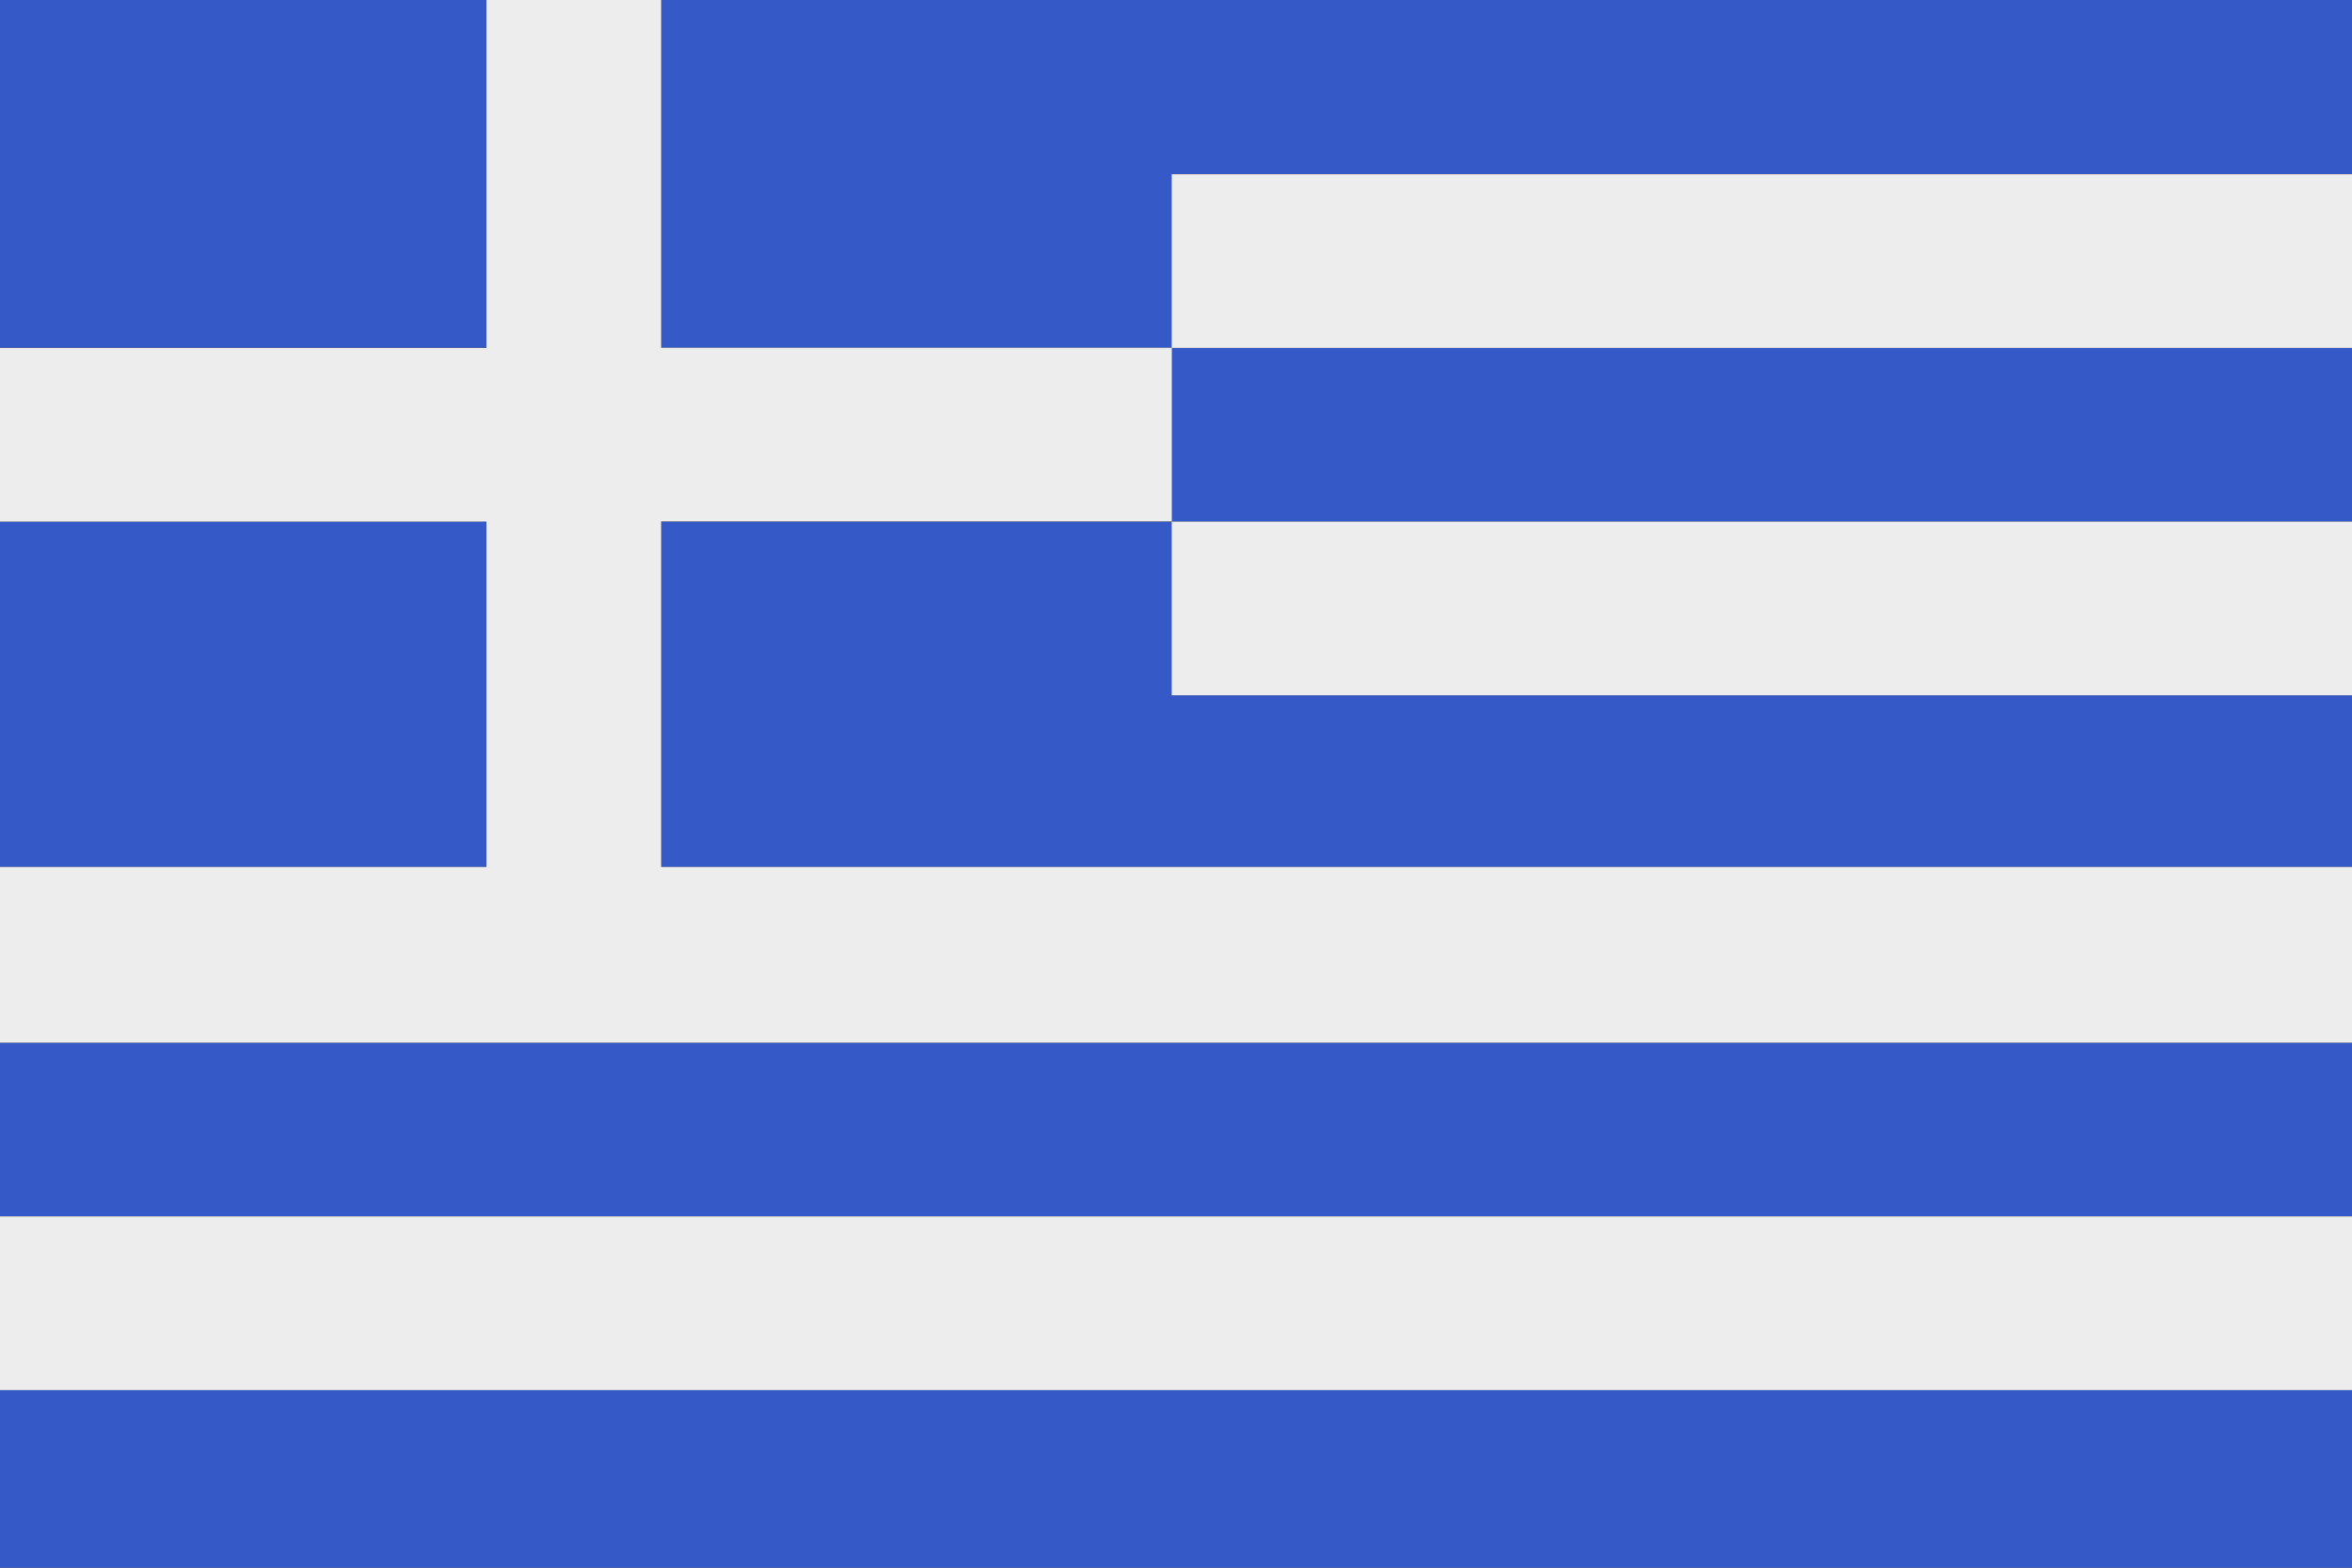
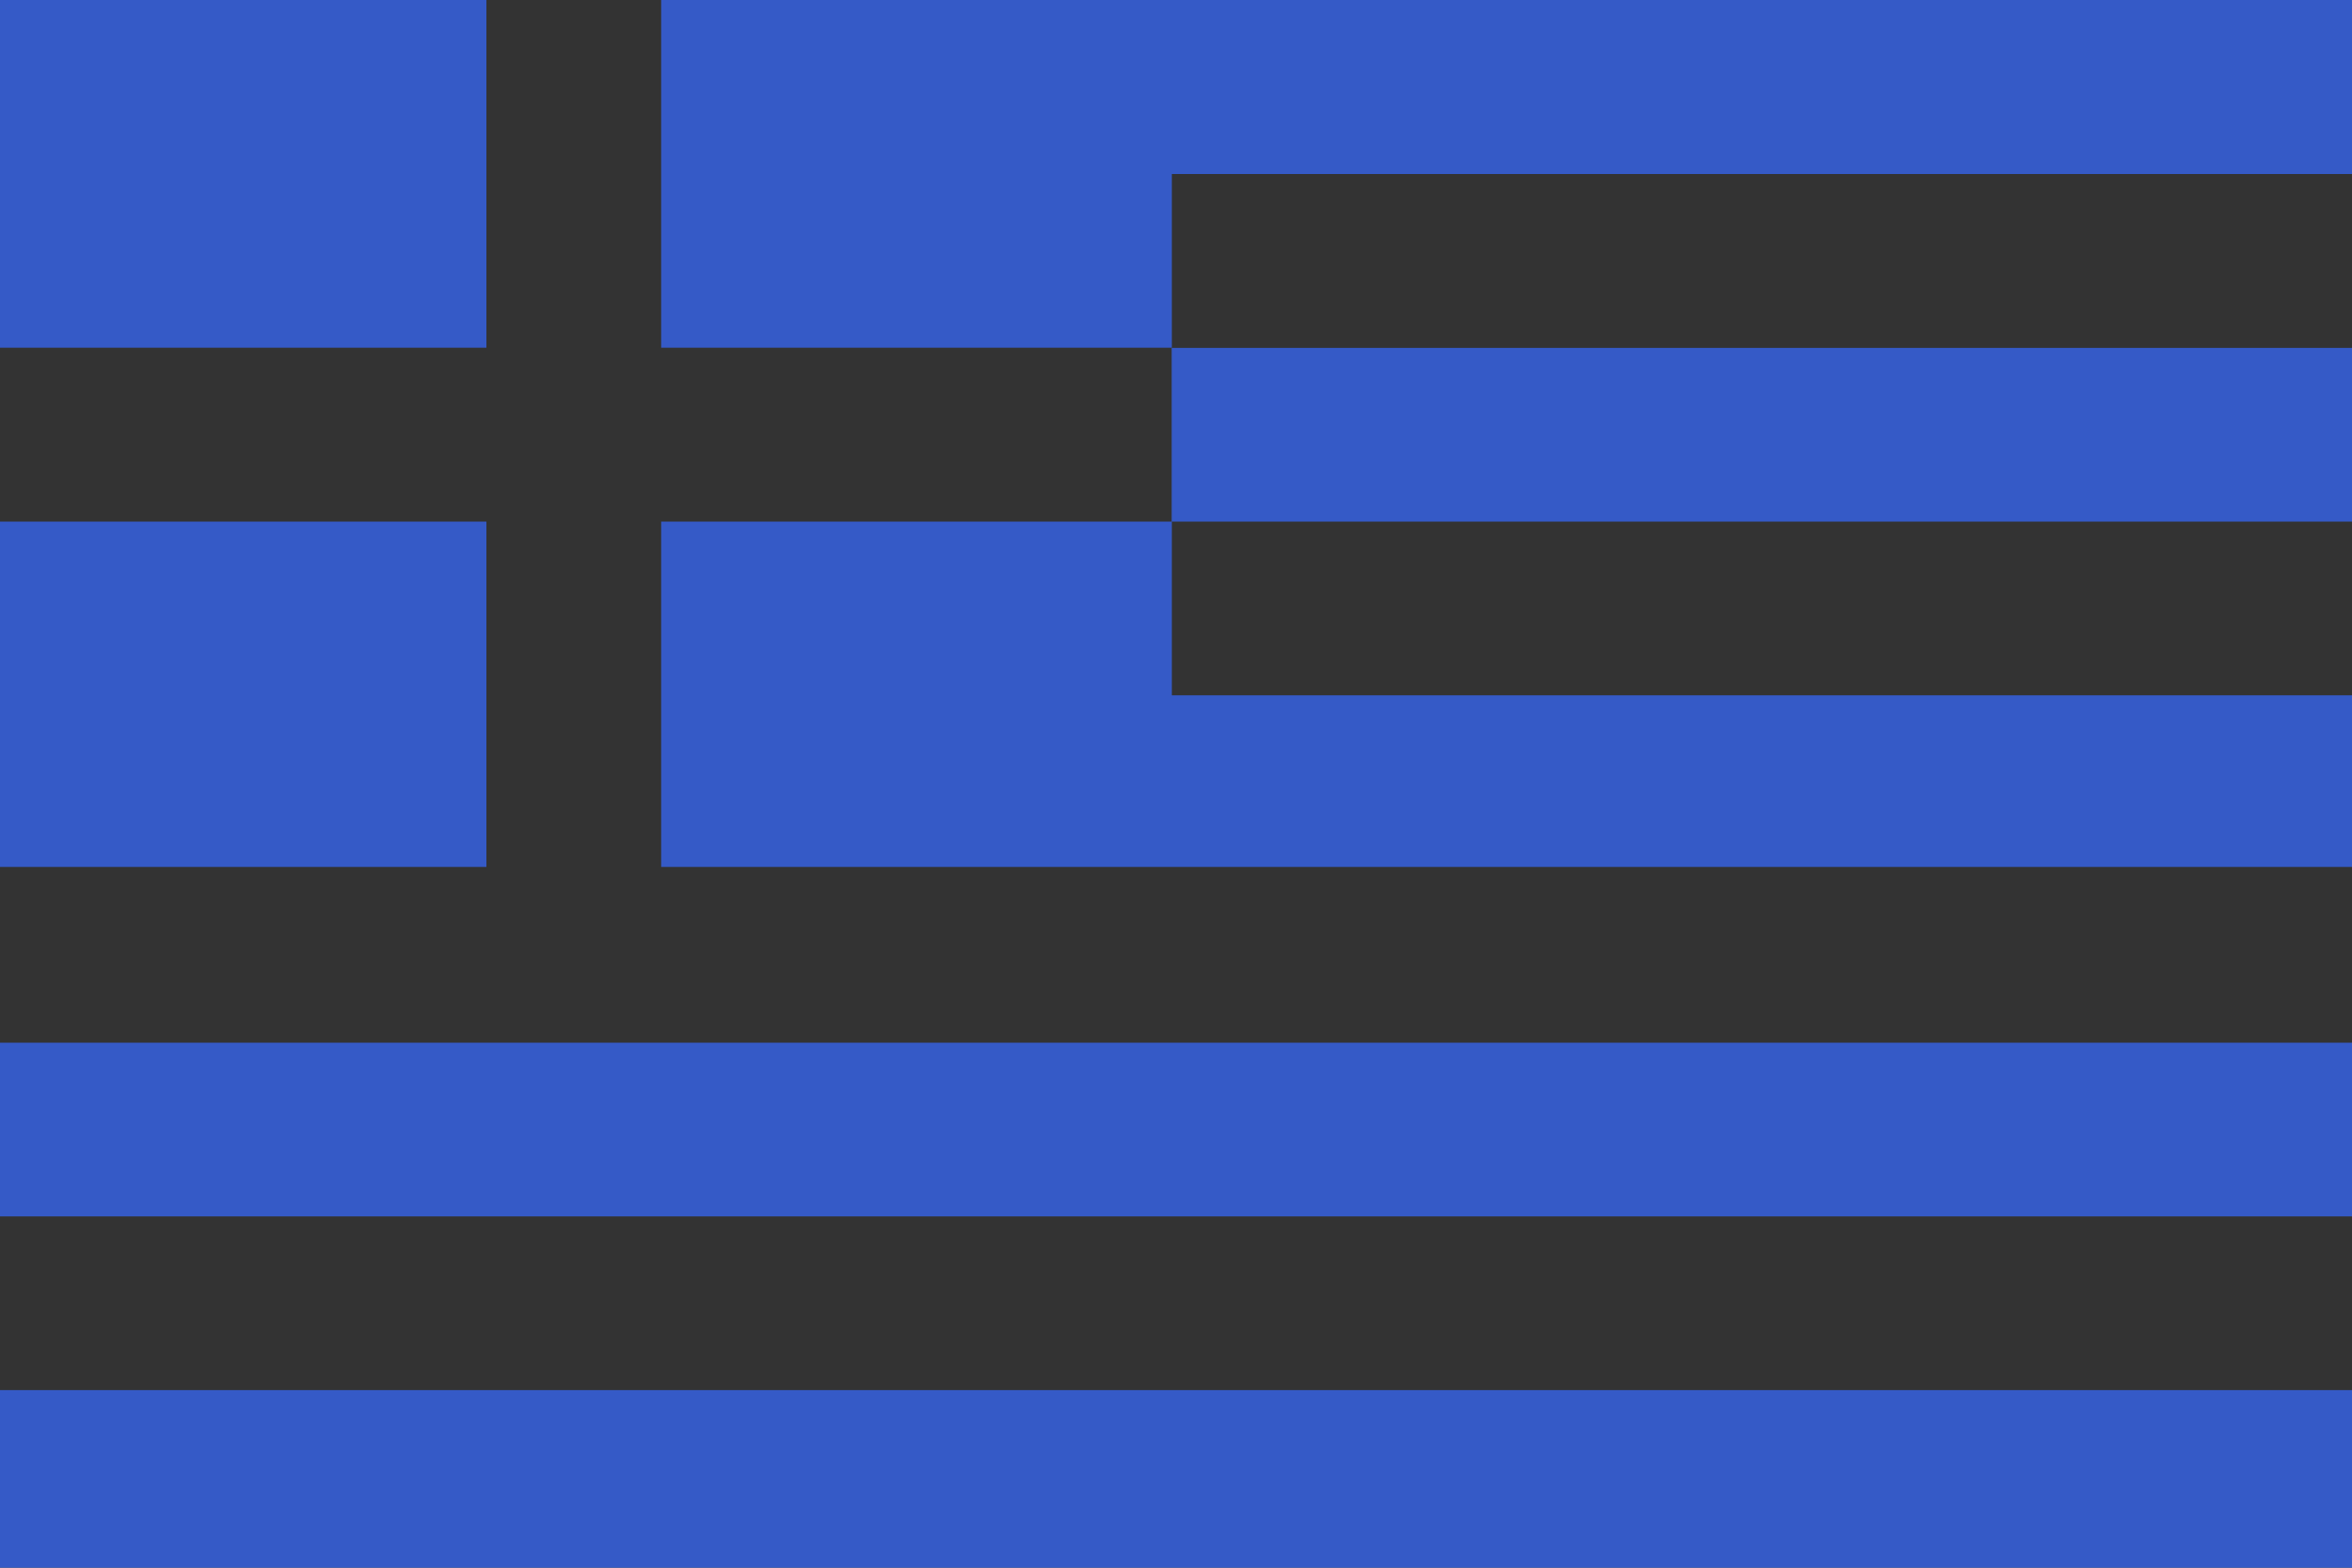
<svg xmlns="http://www.w3.org/2000/svg" id="Layer_2" data-name="Layer 2" viewBox="0 0 138.63 92.42">
  <rect x="0" y="0" width="138.63" height="92.42" fill="#333333" stroke="none" />
  <g id="Layer_1-2" data-name="Layer 1">
    <g>
      <path d="m69.06,40.99h69.57v10.12H38.97v-20.36h30.1v10.24Zm-40.4-10.24H0v20.36h28.67v-20.36ZM0,92.42h138.63v-10.47H0v10.47Zm0-20.71h138.63v-10.24H0v10.24ZM69.06,30.75h69.57v-10.24h-69.57v10.24ZM28.67.02v-.02H0v20.5h28.67V.02Zm109.97-.02v10.26h-69.57v10.24h-30.1V0h99.67Z" fill="#355ac7" stroke-width="0" />
-       <path d="m38.97,51.11h99.67v10.36H0v-10.36h28.67v-20.36H0v-10.24h28.67V0h10.3v20.5h30.1v10.24h-30.1v20.36ZM0,81.95h138.63v-10.24H0v10.24Zm69.06-40.96h69.57v-10.24h-69.57v10.24Zm0-20.48h69.57v-10.24h-69.57v10.24Z" fill="#ededed" stroke-width="0" />
    </g>
  </g>
</svg>